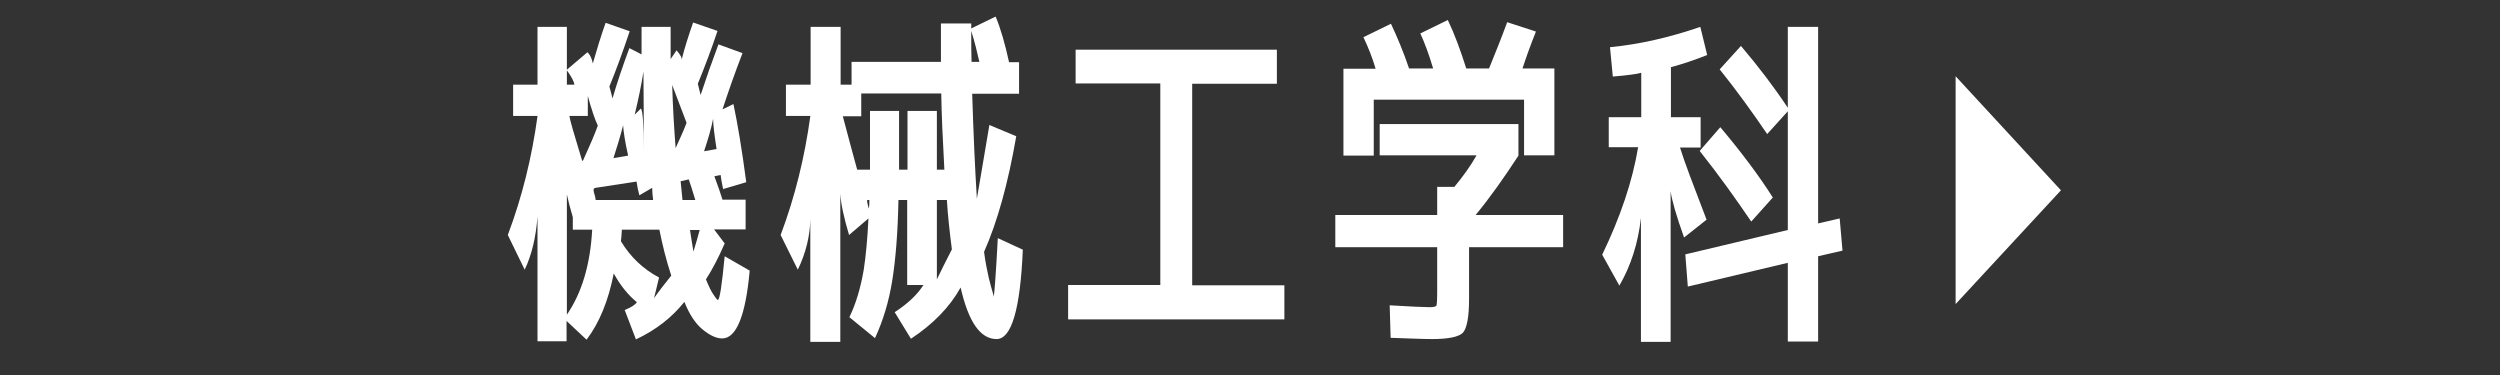
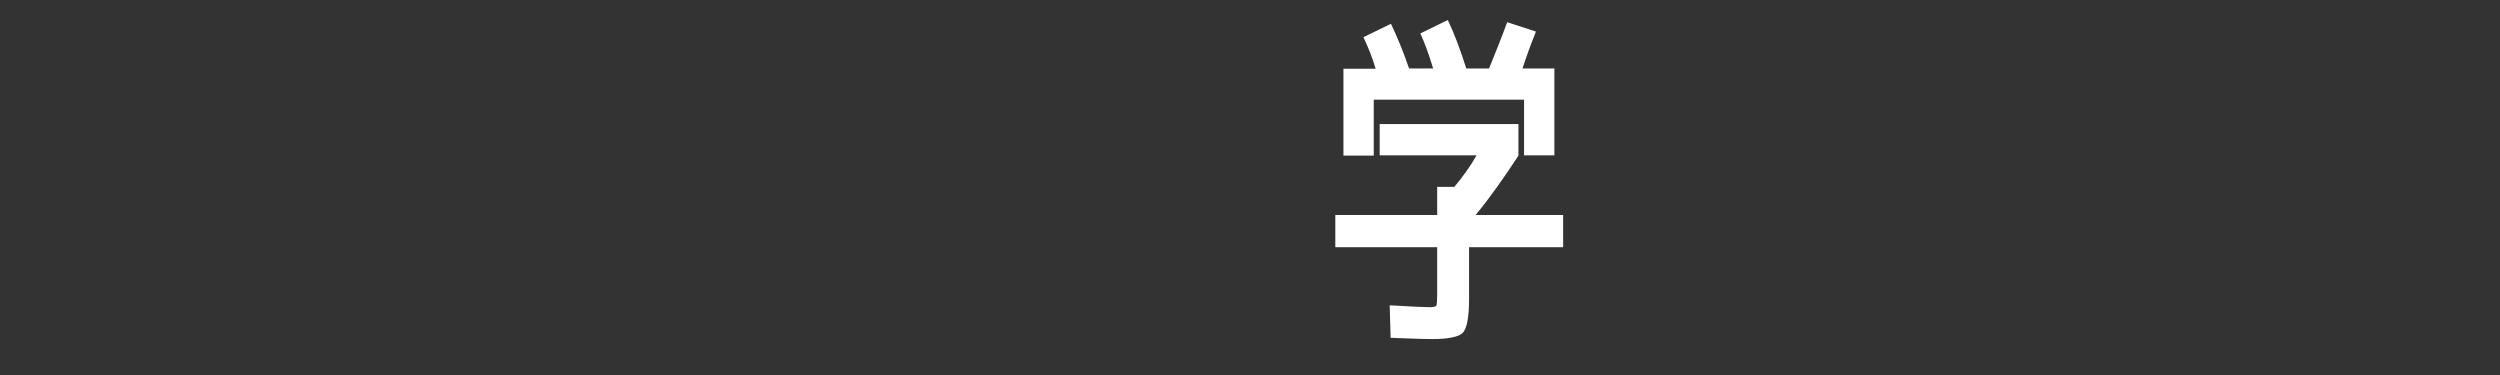
<svg xmlns="http://www.w3.org/2000/svg" version="1.1" x="0px" y="0px" viewBox="0 0 800 120" style="enable-background:new 0 0 800 120;" xml:space="preserve">
  <rect x="0" y="0" width="800" height="120" fill="#333333" stroke="none" />
  <style type="text/css">
	.st0{fill:#FFFFFF;}
</style>
  <g id="レイヤー_2">
</g>
  <g id="レイヤー_1">
    <g>
      <g>
-         <polygon class="st0" points="659.5,60.9 625.8,24.4 625.8,97.3    " />
-       </g>
+         </g>
      <g>
        <g>
          <g>
            <g>
-               <path class="st0" d="M164.2,27.1h7.8V8.6h9.4v13.7l6.6-5.6c0.8,0.8,1.4,2,1.7,3.6c1.3-4.5,2.6-8.8,4.1-13l7.7,2.7        c-2.3,6.9-4.5,12.8-6.5,17.7c0.3,0.9,0.6,2.2,1,3.8c1.4-4.8,3.2-10.2,5.4-16.1l3.9,2V8.6h9.3v10.3l1.9-2.8        c1.3,1.5,1.8,2.5,1.6,3.1c1-4,2.3-8,3.7-12l7.8,2.7c-1.9,5.7-4,11.3-6.3,16.9c0.2,0.7,0.5,1.9,0.9,3.6        c1.7-5.2,3.6-10.6,5.7-16.2l7.7,2.8c-2.4,6.2-4.5,12.2-6.4,18l3.5-1.7c1.3,6.1,2.7,14.4,4.1,25l-7.4,2.2        c-0.4-1.9-0.7-3.4-0.8-4.5l-2,0.4c1.2,3.3,2.1,5.8,2.6,7.5h7.4v9.5h-10.1l3.4,4.5c-2,4.6-4,8.4-6,11.5c0.9,2.2,1.7,3.9,2.5,5        c0.7,1.1,1.2,1.6,1.3,1.6c0.6,0,1.3-4.7,2.2-14l8,4.6c-1.3,14.5-4.3,21.7-8.8,21.7c-1.9,0-4-1-6.3-2.9s-4.2-4.8-5.8-8.8        c-4,5-9.1,9-15.5,12l-3.6-9.4c2-0.8,3.3-1.6,3.9-2.5c-2.7-2.2-5.2-5.2-7.4-9.2c-1.7,8.7-4.6,15.8-8.7,21.2l-6.4-6v6.5H172        V69.3c-0.5,6.7-1.9,12.4-4.1,17l-5.4-11.1c4.6-12.2,7.7-24.9,9.5-38v-0.1h-7.8V27.1z M181.4,27.1h2.4c-0.1-1-0.9-2.5-2.4-4.6        V27.1z M189.5,73.5h-6.2v-4c-0.9-3-1.5-5.4-1.9-7.3v38.5C186.2,93.7,188.9,84.6,189.5,73.5z M182.2,37.1        c0.2,1.4,1.6,6.2,4.1,14.4l0.3-0.2c2.1-4.6,3.7-8.3,4.7-11.1c-0.9-1.9-2-5.1-3.2-9.5v6.4H182.2z M209,64        c-0.2-1.5-0.3-2.8-0.3-3.9l-4.1,2.4c-0.4-1.4-0.7-2.9-0.9-4.4l-13.1,2c-0.7,0.1-0.8,0.6-0.5,1.6s0.5,1.8,0.5,2.3H209z         M201,49.8c-1-4.5-1.5-7.7-1.6-9.7c-1,3.9-2.1,7.4-3.1,10.5L201,49.8z M209.3,95.4c1.6-2.3,3.5-4.7,5.5-7.2        c-1.6-4.9-2.8-9.7-3.8-14.7h-12c-0.1,1.6-0.2,2.9-0.3,3.7c3,5,7.1,8.9,12.2,11.6L209.3,95.4z M206,48c0-8.3,0-16.6-0.1-25.1        c-0.7,4.6-1.7,9.2-2.8,13.8l2-2C205.7,35.6,206,40,206,48z M219.7,39.3l-4.6-12.1c0.2,7,0.6,13.7,1.1,20.2        C217.8,43.9,219,41.2,219.7,39.3z M218.4,64h4.1c-0.9-3-1.6-5.2-2.1-6.6l-2.6,0.6C218,60.2,218.2,62.2,218.4,64z M221.9,80.5        c0.7-2.3,1.4-4.6,2-6.9h-3.1C221.1,75.7,221.5,78,221.9,80.5z M229.3,47.7c-0.7-4.6-1.1-7.8-1.1-9.7        c-0.6,3.1-1.6,6.5-2.9,10.4L229.3,47.7z" />
-               <path class="st0" d="M251.6,27.1h7.8V8.6h9.6v18.5h3.5v-7.3h28.6V7.5h9.7c0,0.6,0,1.1,0,1.6l7.8-3.8c1.6,3.8,3,8.7,4.3,14.6        h3.2v10.1h-15c0.4,12.8,0.9,24,1.5,33.6c1.1-6.6,2.5-14.5,4-23.6l8.6,3.6c-2.6,15-6,27.3-10.3,37c0.4,3.2,1,6,1.5,8.3        c0.6,2.3,1,3.9,1.3,4.8c0.2,0.7,0.3,1.1,0.3,1.3c0.2-1.1,0.7-7.4,1.3-18.8l8,3.7c-0.8,19-3.6,28.6-8.4,28.6        c-5.2,0-9-5.5-11.5-16.5c-3.5,6.3-8.8,11.7-15.9,16.4l-5.2-8.5c4.3-2.8,7.3-5.7,9.2-8.7h-5.2V64h-2.8        c-0.2,10.5-0.9,19.1-2,25.9s-3,12.9-5.5,18.3l-8.2-6.7c2.1-4.3,3.6-9.4,4.6-15.2c0.7-4.6,1.2-10,1.5-16.4l-6.2,5.3        c-1.6-5.4-2.6-9.8-2.8-13.2v47.4h-9.6V70.2c-0.1,5.3-1.4,10.7-4,16.1l-5.5-11.1c4.6-12.2,7.7-24.9,9.5-38v-0.1h-7.8V27.1z         M278.3,35.5h9.4v18.8h2.7V35.5h9.4v18.8h2.4c-0.5-9.3-0.9-17.4-1-24.4h-25.6v7.3h-5.9c2,7.5,3.5,13.2,4.6,17.1h4.1V35.5z         M278.2,64h-0.7c-0.1,0.4,0.1,1.2,0.4,2.4c0.1,0.2,0.1,0.3,0.1,0.4C278.2,65.9,278.2,65,278.2,64z M304.6,79.8        c-0.7-5.5-1.3-10.8-1.6-15.8h-3.2v25.4C301.2,86.5,302.8,83.3,304.6,79.8z M310.9,19.8h2.5c-0.7-3.1-1.5-6.4-2.6-9.9        C310.8,14.3,310.8,17.6,310.9,19.8z" />
-               <path class="st0" d="M344.1,15.9h64.5v10.9h-27.1v64.5h29.5v10.9h-69.2V91.2h29.5V26.7h-27.1V15.9z" />
              <path class="st0" d="M441.5,49.8V39.7h44.4v10.1c-4.5,6.9-9,13.3-13.7,19h28v10.3h-30.1v16.5c0,5.9-0.7,9.5-2,10.9        c-1.3,1.3-4.6,2-9.8,2c-2.9,0-7.4-0.2-13.3-0.4l-0.3-10.4c6.8,0.4,11,0.6,12.8,0.6c1.3,0,2.1-0.2,2.2-0.6        c0.1-0.4,0.2-1.6,0.2-3.7V79.1h-32.6V68.8h32.6v-9h5.5c2.8-3.4,5.2-6.7,7.1-10.1H441.5z M487.8,31.9h-48.2v17.9h-9.7V22h10.3        c-1-3.4-2.3-6.7-3.9-10.1l8.8-4.3c2,4.2,4,9,5.8,14.3h7.7c-1.4-4.7-2.8-8.4-4.1-11.2l8.8-4.3c2.2,4.6,4.1,9.8,5.9,15.5h7.3        c1.9-4.7,3.9-9.6,5.8-14.8l9.2,3c-1.8,4.5-3.2,8.4-4.3,11.8h10.2v27.8h-9.7V31.9z" />
-               <path class="st0" d="M514.9,37.5h10.3V23.3c-1.4,0.4-4.4,0.8-9.1,1.2l-0.9-9.4c9.4-0.9,19-3.1,28.9-6.5l2.2,9        c-4,1.6-7.9,2.9-11.6,3.9v16h9.5v9.7h-6.6c1.3,4.3,4.2,11.9,8.5,23.1l-7.2,5.7c-2.5-7-3.9-11.9-4.3-14.8v48.2h-9.5V69.7        c-0.9,8.1-3.2,15.3-6.9,21.7l-5.5-9.9c5.8-12,9.7-23.5,11.5-34.4h-9.4V37.5z M572.1,84.1l-32,7.6l-0.8-10.3l32.8-7.8v-38        l-6.6,7.3c-4.9-7.2-9.9-14.1-15.2-20.7l6.8-7.5c5.7,6.7,10.7,13.3,15,19.8V8.6h9.7v62.9l6.9-1.6l0.9,10.3l-7.8,1.8v27.3h-9.7        V84.1z M560.4,70.9c-4.9-7.2-10.3-14.8-16.5-22.6l6.6-7.6c6.9,8.2,12.5,15.7,16.8,22.5L560.4,70.9z" />
            </g>
          </g>
        </g>
      </g>
    </g>
  </g>
</svg>